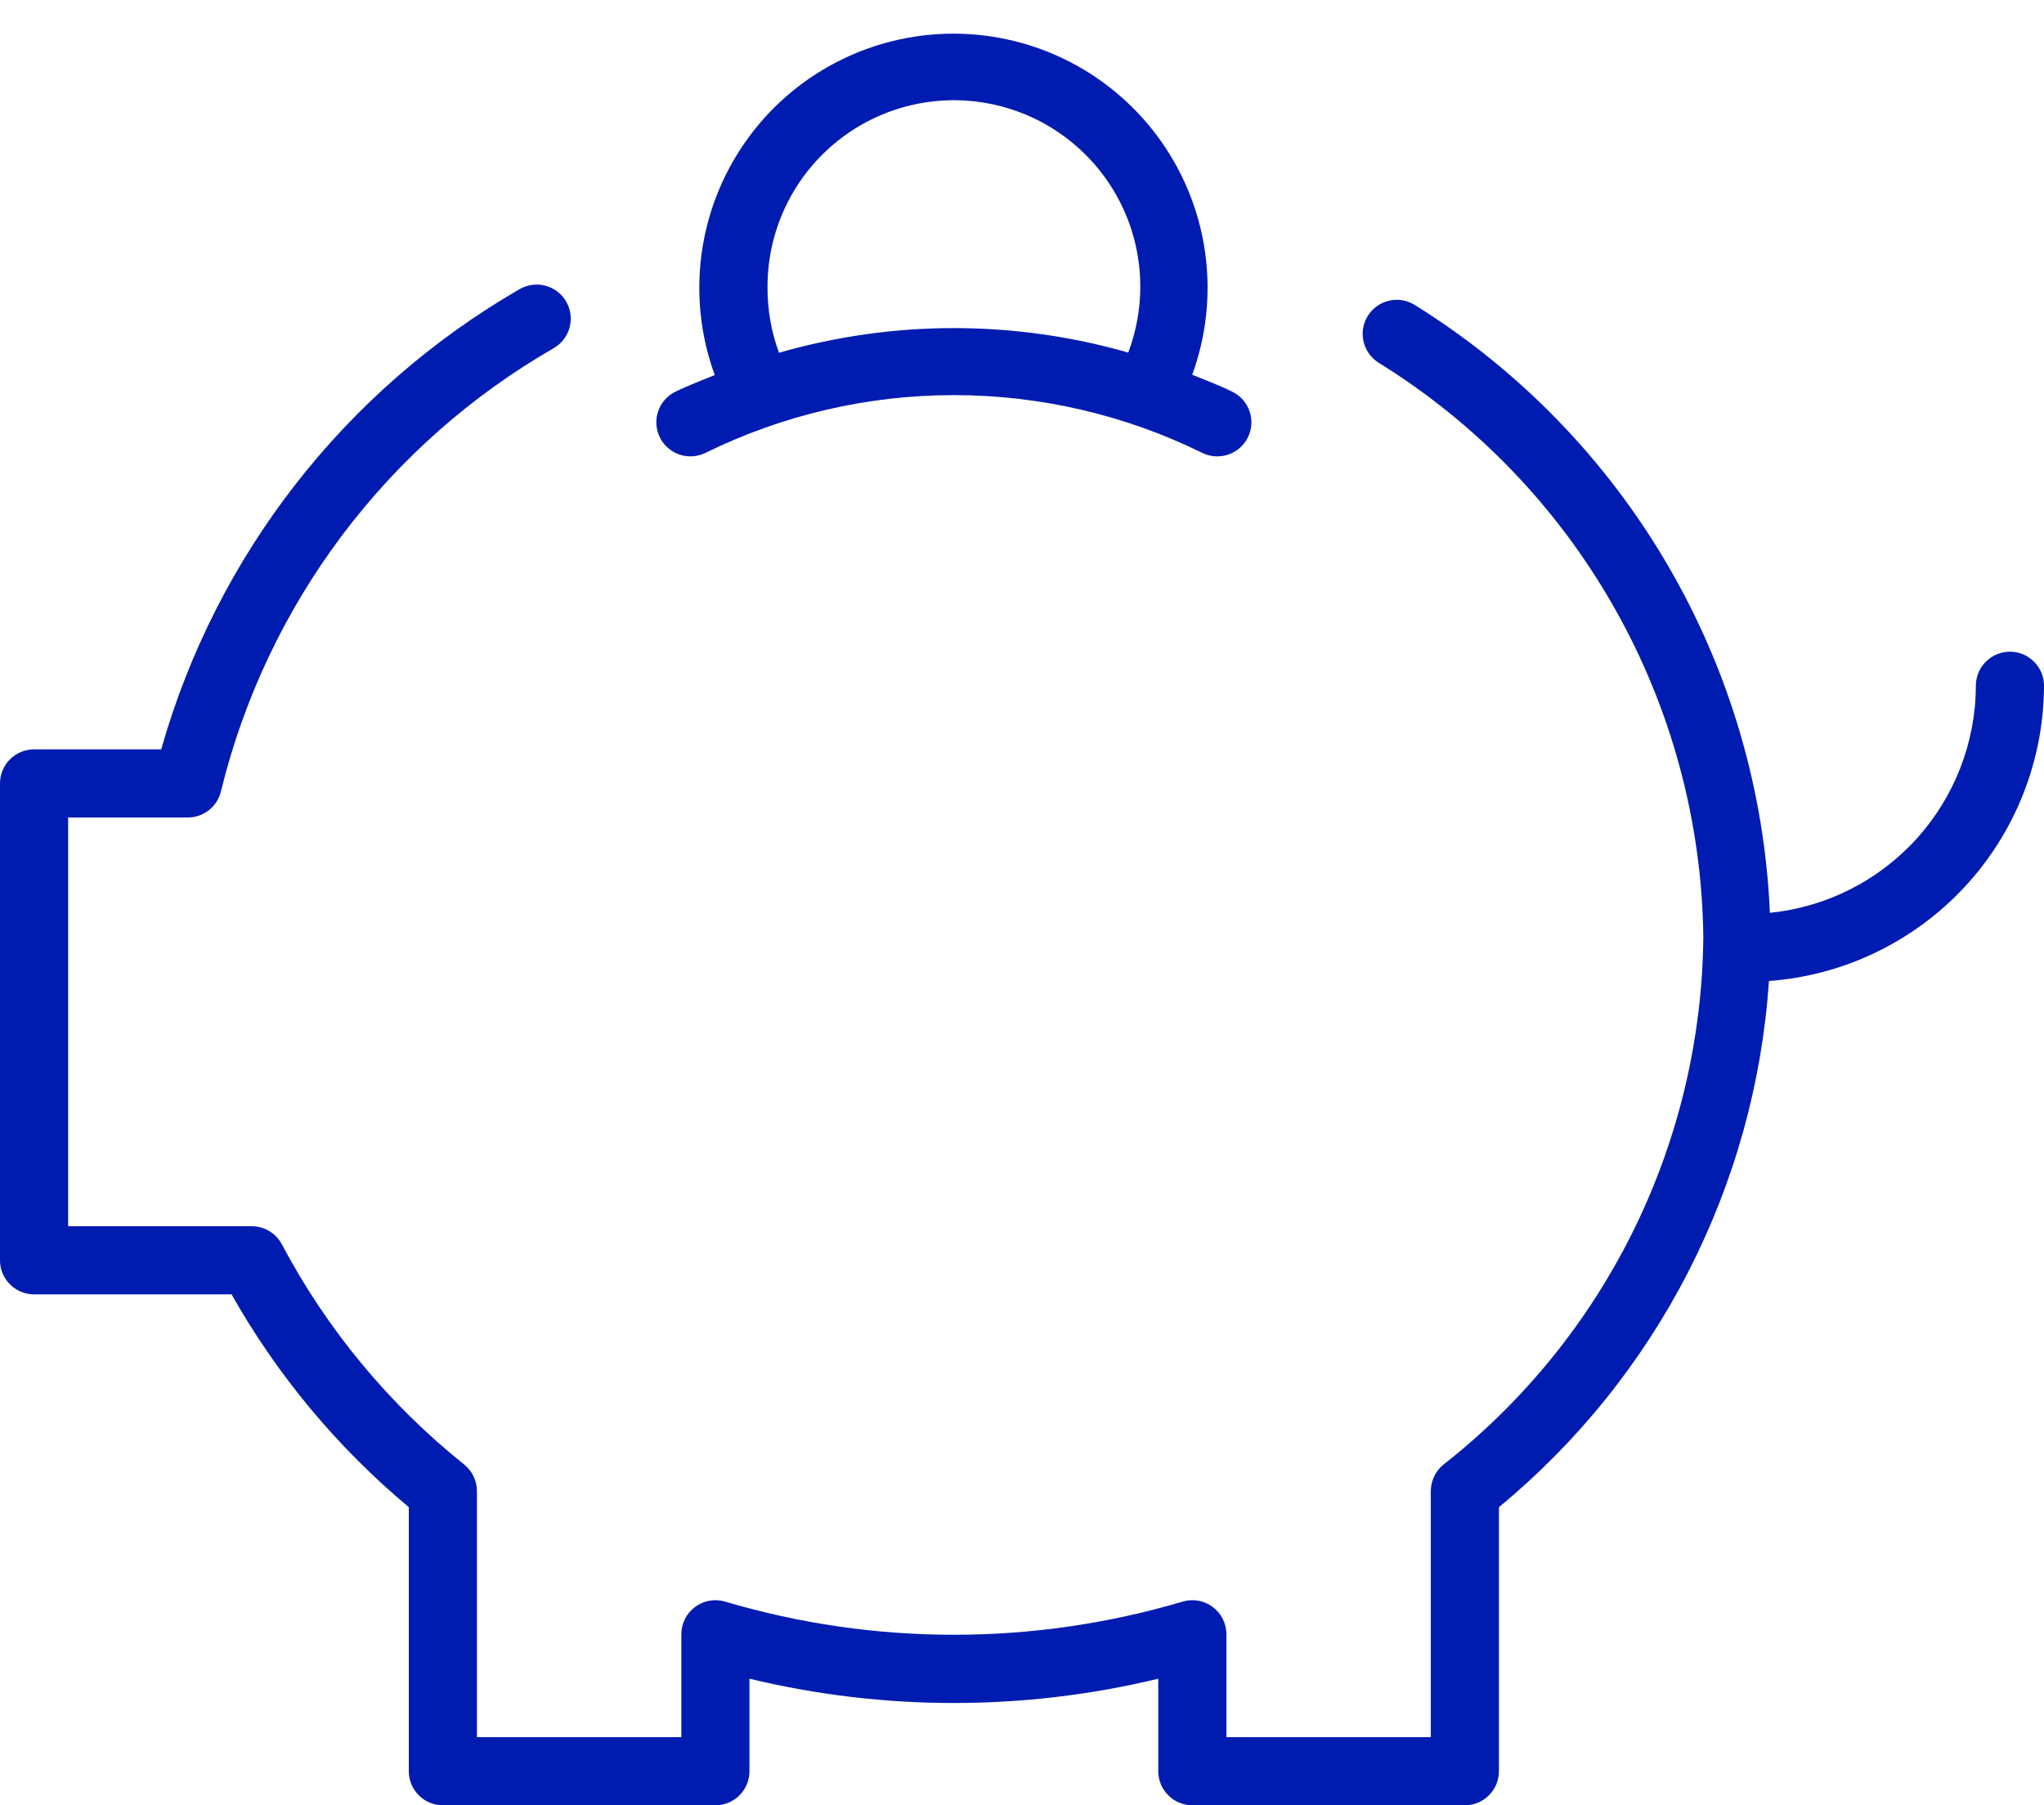
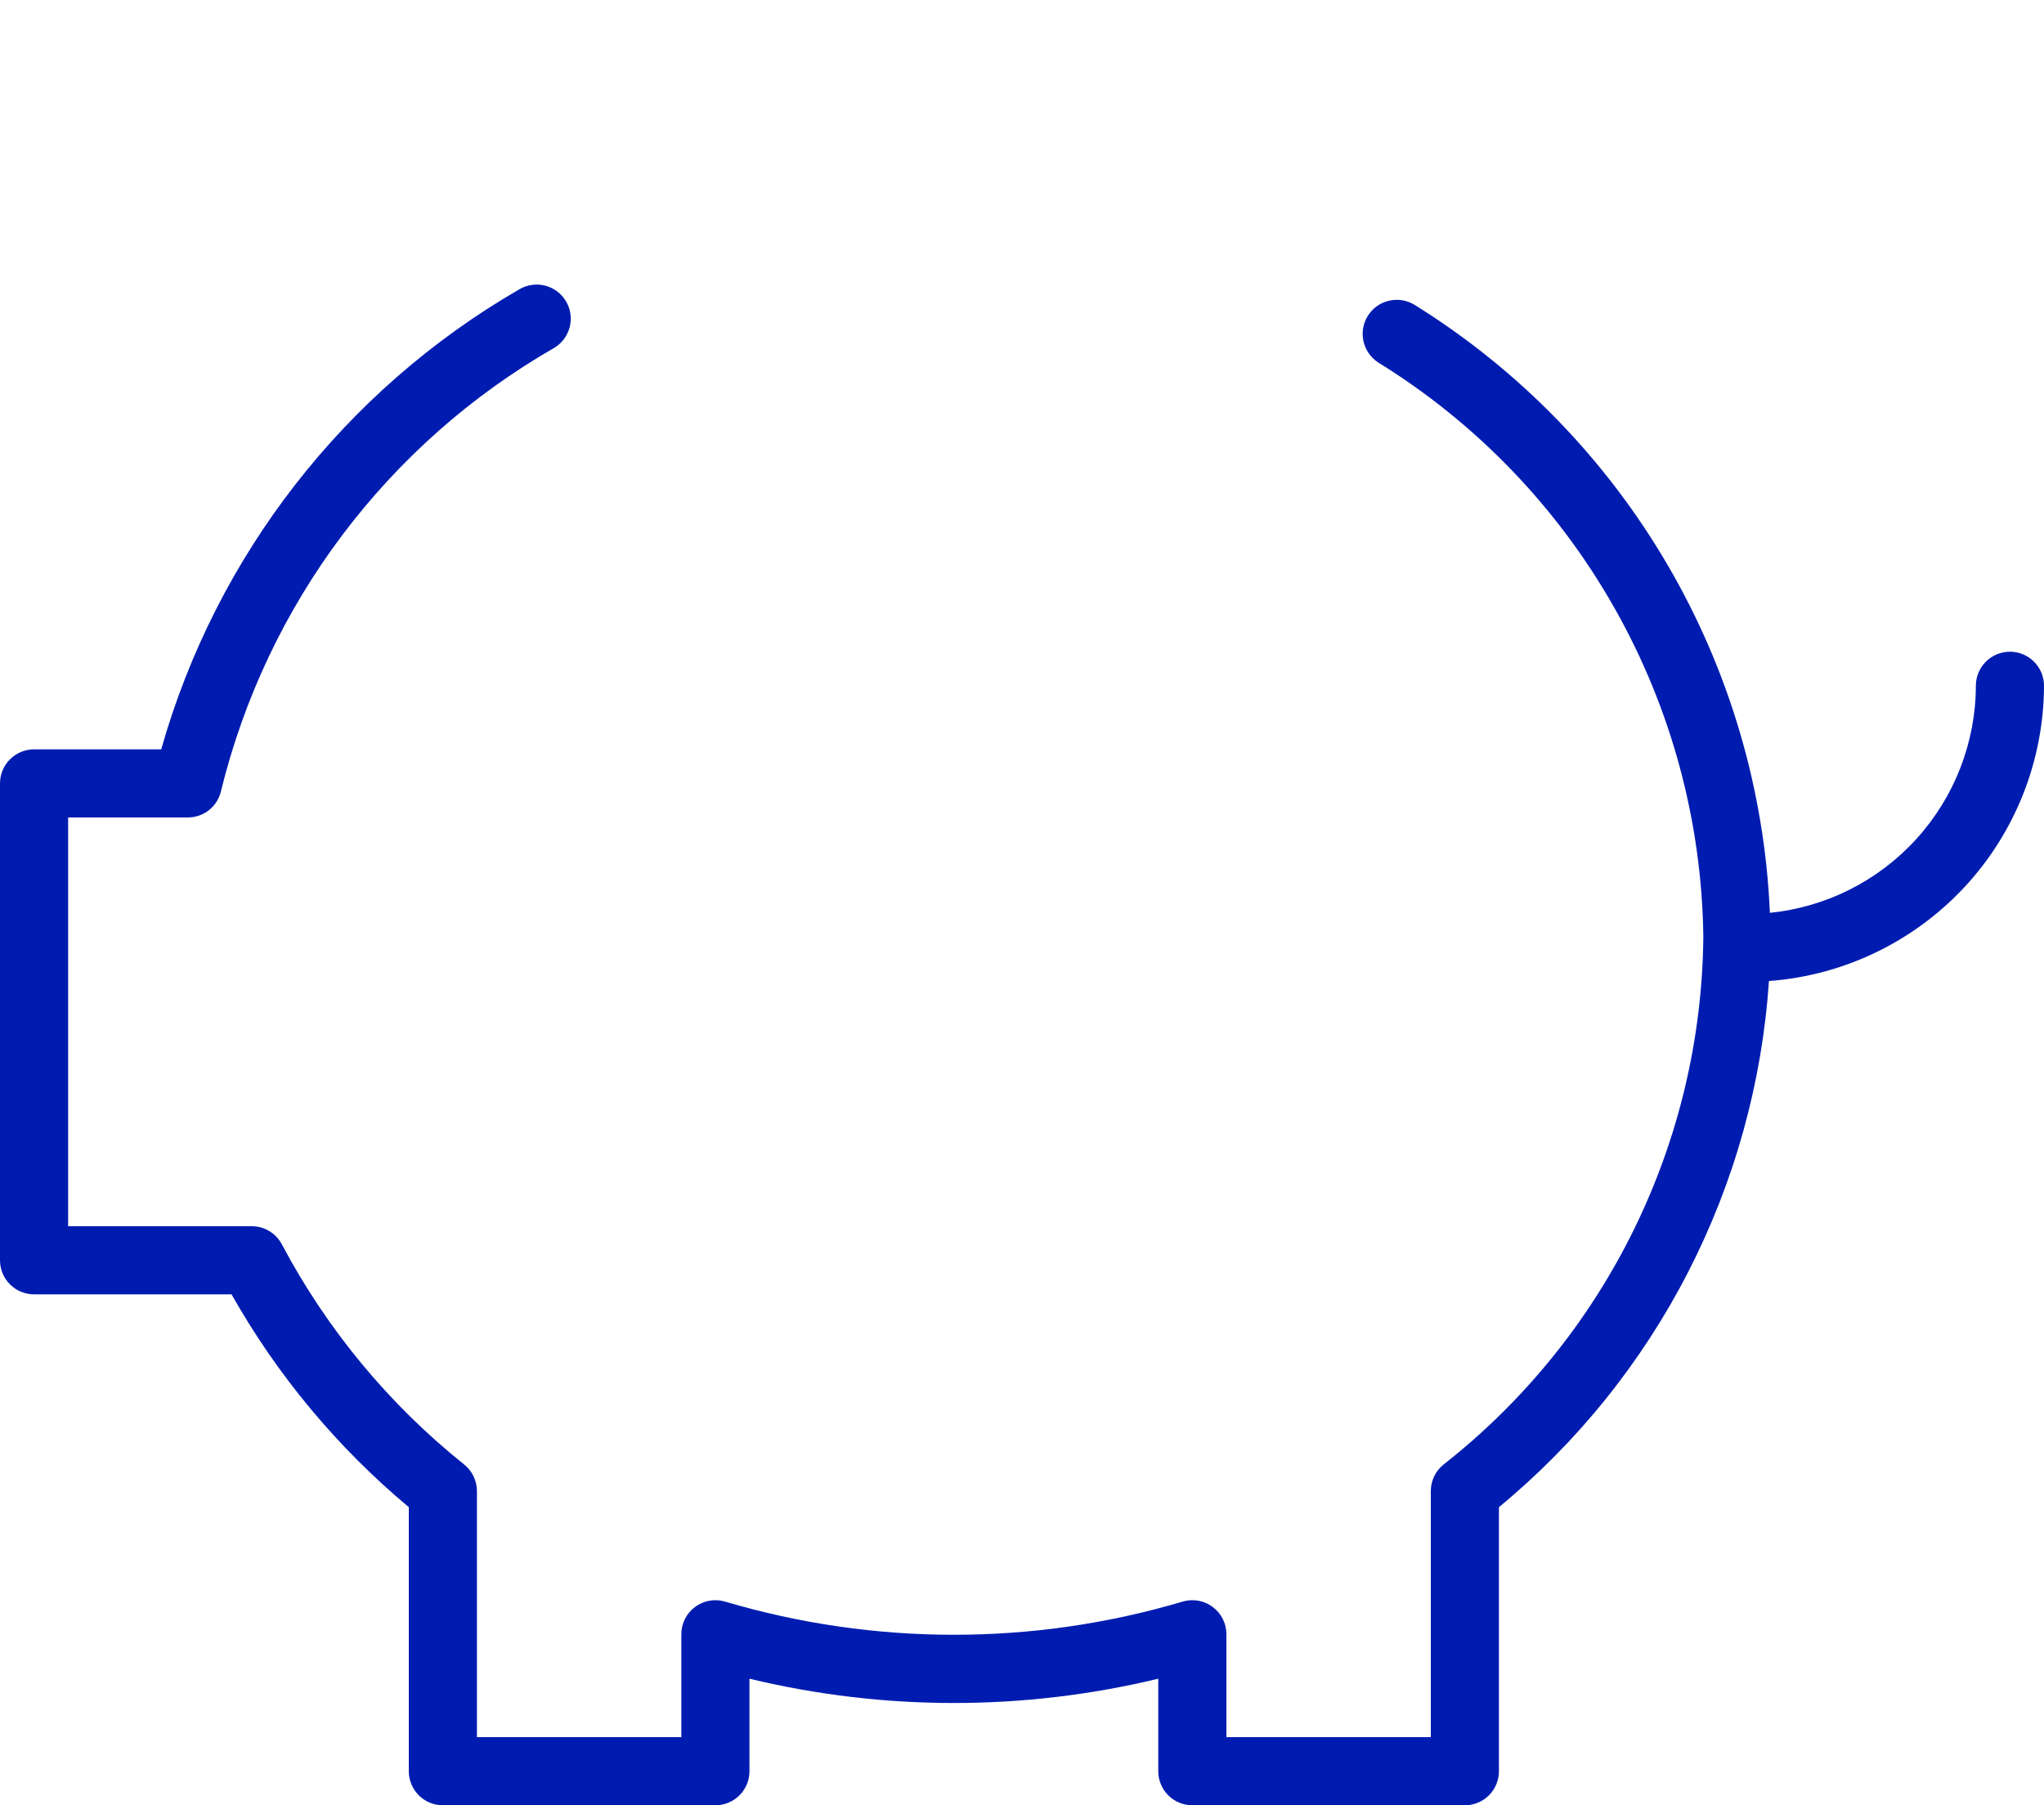
<svg xmlns="http://www.w3.org/2000/svg" width="60" height="53" viewBox="0 0 60 53" fill="none">
  <path d="M60 20.133C60 19.868 59.895 19.613 59.707 19.426C59.52 19.238 59.265 19.133 59 19.133C58.735 19.133 58.48 19.238 58.293 19.426C58.105 19.613 58 19.868 58 20.133C57.995 21.795 57.374 23.396 56.257 24.627C55.141 25.858 53.608 26.632 51.954 26.799C51.798 23.203 50.769 19.699 48.954 16.591C47.14 13.482 44.595 10.863 41.54 8.96C41.317 8.817 41.046 8.768 40.787 8.825C40.528 8.881 40.301 9.039 40.158 9.262C40.015 9.485 39.966 9.756 40.023 10.015C40.08 10.274 40.237 10.5 40.46 10.644C43.34 12.424 45.724 14.902 47.391 17.849C49.059 20.795 49.956 24.115 50 27.5C49.972 30.49 49.273 33.435 47.952 36.118C46.632 38.801 44.724 41.152 42.372 42.998C42.256 43.092 42.162 43.21 42.098 43.345C42.033 43.48 42 43.627 42 43.776V51H36V47.979C36 47.823 35.964 47.669 35.894 47.53C35.824 47.391 35.722 47.27 35.597 47.177C35.472 47.084 35.328 47.021 35.174 46.994C35.021 46.967 34.863 46.976 34.714 47.021C30.332 48.319 25.668 48.319 21.286 47.021C21.137 46.976 20.979 46.967 20.826 46.994C20.672 47.021 20.528 47.084 20.403 47.177C20.278 47.27 20.176 47.391 20.106 47.53C20.036 47.669 20 47.823 20 47.979V51H14V43.776C14 43.627 13.967 43.48 13.902 43.345C13.838 43.21 13.744 43.092 13.628 42.998C11.42 41.231 9.598 39.031 8.274 36.532C8.189 36.372 8.062 36.237 7.906 36.143C7.751 36.05 7.572 36 7.391 36H2V24H5.514C5.74 24 5.96 23.923 6.137 23.782C6.314 23.641 6.438 23.443 6.488 23.223C7.153 20.506 8.362 17.953 10.042 15.717C11.722 13.482 13.838 11.61 16.263 10.216C16.491 10.081 16.657 9.861 16.723 9.604C16.789 9.347 16.75 9.074 16.615 8.846C16.548 8.733 16.46 8.634 16.355 8.555C16.25 8.476 16.13 8.419 16.003 8.386C15.746 8.32 15.474 8.358 15.245 8.493C10.118 11.458 6.348 16.302 4.732 22H1C0.735 22 0.48 22.105 0.293 22.293C0.105 22.48 0 22.735 0 23V37C0 37.265 0.105 37.52 0.293 37.707C0.48 37.895 0.735 38 1 38H6.797C8.14 40.379 9.903 42.496 12 44.248V52C12 52.265 12.105 52.52 12.293 52.707C12.48 52.895 12.735 53 13 53H21C21.265 53 21.52 52.895 21.707 52.707C21.895 52.52 22 52.265 22 52V49.284C25.944 50.235 30.056 50.235 34 49.284V52C34 52.265 34.105 52.52 34.293 52.707C34.48 52.895 34.735 53 35 53H43C43.265 53 43.52 52.895 43.707 52.707C43.895 52.52 44 52.265 44 52V44.248C46.303 42.348 48.193 39.998 49.556 37.342C50.919 34.686 51.726 31.78 51.926 28.801C54.116 28.639 56.164 27.655 57.661 26.049C59.158 24.442 59.993 22.329 60 20.133Z" fill="#001CB0" />
-   <path d="M20.71 13.295C22.978 12.18 25.472 11.6 28 11.6C30.528 11.6 33.022 12.18 35.29 13.295C35.528 13.413 35.803 13.431 36.054 13.346C36.305 13.261 36.512 13.08 36.63 12.842C36.748 12.604 36.766 12.329 36.681 12.078C36.596 11.827 36.415 11.62 36.177 11.502C35.792 11.312 35.392 11.164 34.997 11.002C35.407 9.875 35.54 8.665 35.384 7.475C35.227 6.286 34.786 5.151 34.098 4.169C33.409 3.186 32.494 2.384 31.43 1.83C30.365 1.276 29.183 0.988 27.983 0.988C26.783 0.989 25.601 1.279 24.537 1.834C23.473 2.389 22.559 3.192 21.872 4.176C21.185 5.16 20.745 6.295 20.59 7.484C20.435 8.674 20.569 9.884 20.981 11.011C20.594 11.171 20.201 11.315 19.822 11.502C19.585 11.619 19.403 11.826 19.318 12.078C19.233 12.329 19.252 12.604 19.369 12.841C19.487 13.079 19.694 13.26 19.945 13.345C20.197 13.43 20.472 13.413 20.71 13.295ZM22.53 8.471C22.522 7.667 22.691 6.87 23.025 6.139C23.359 5.407 23.851 4.759 24.465 4.239C25.078 3.719 25.799 3.341 26.576 3.131C27.352 2.922 28.166 2.886 28.957 3.027C29.749 3.167 30.501 3.481 31.157 3.945C31.814 4.409 32.361 5.012 32.758 5.711C33.156 6.411 33.394 7.189 33.456 7.991C33.518 8.793 33.402 9.599 33.118 10.351C29.768 9.391 26.216 9.393 22.867 10.356C22.644 9.753 22.531 9.114 22.53 8.471Z" fill="#001CB0" />
</svg>